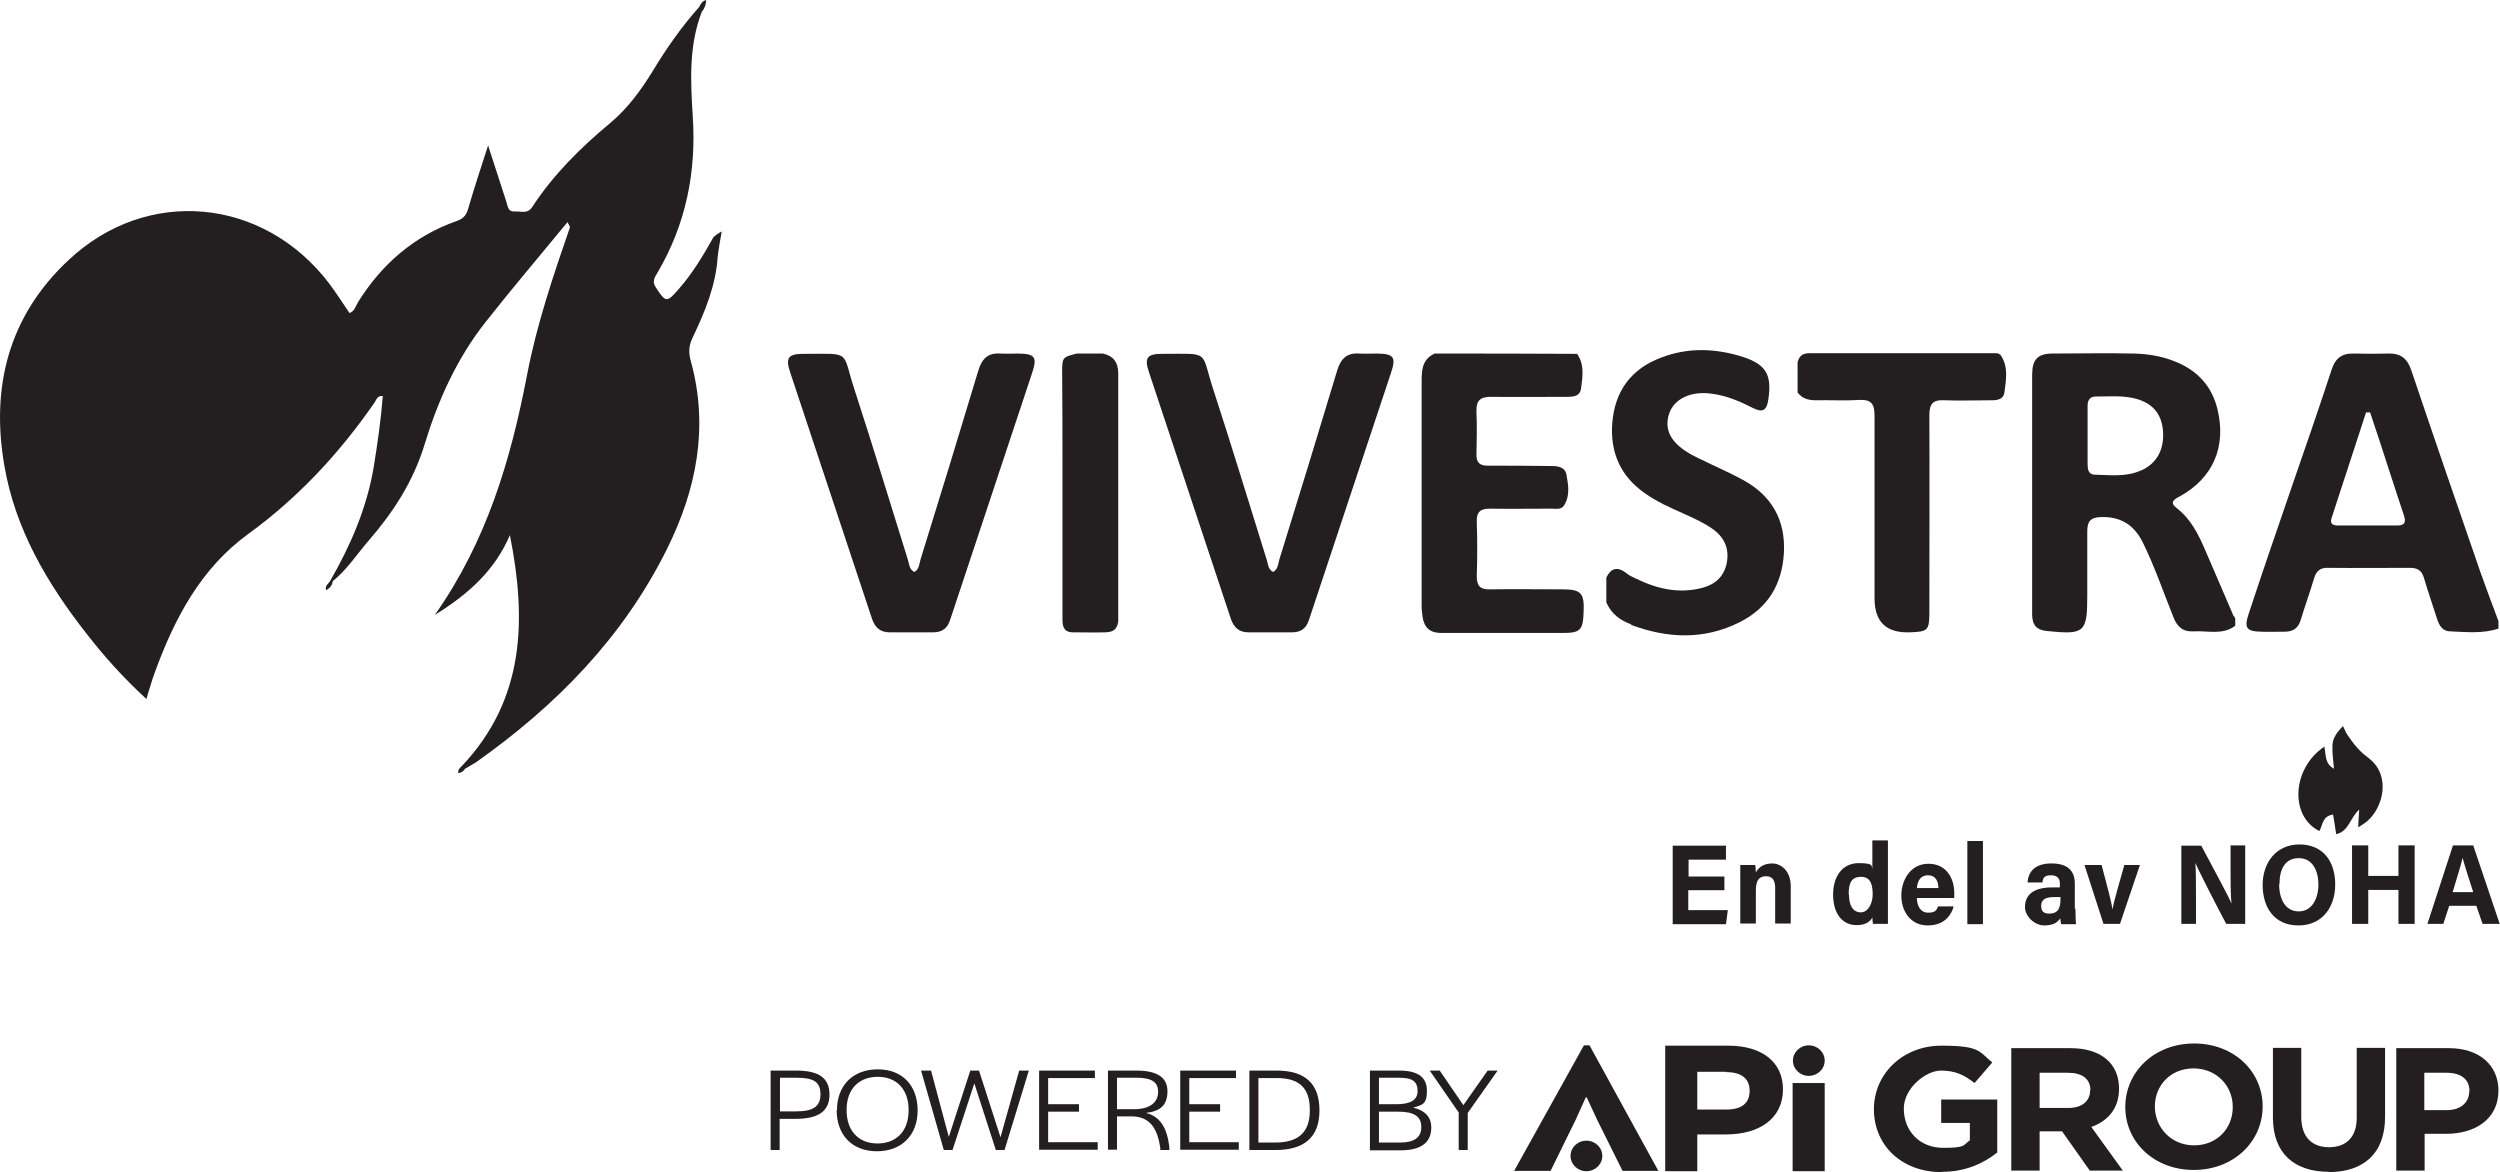
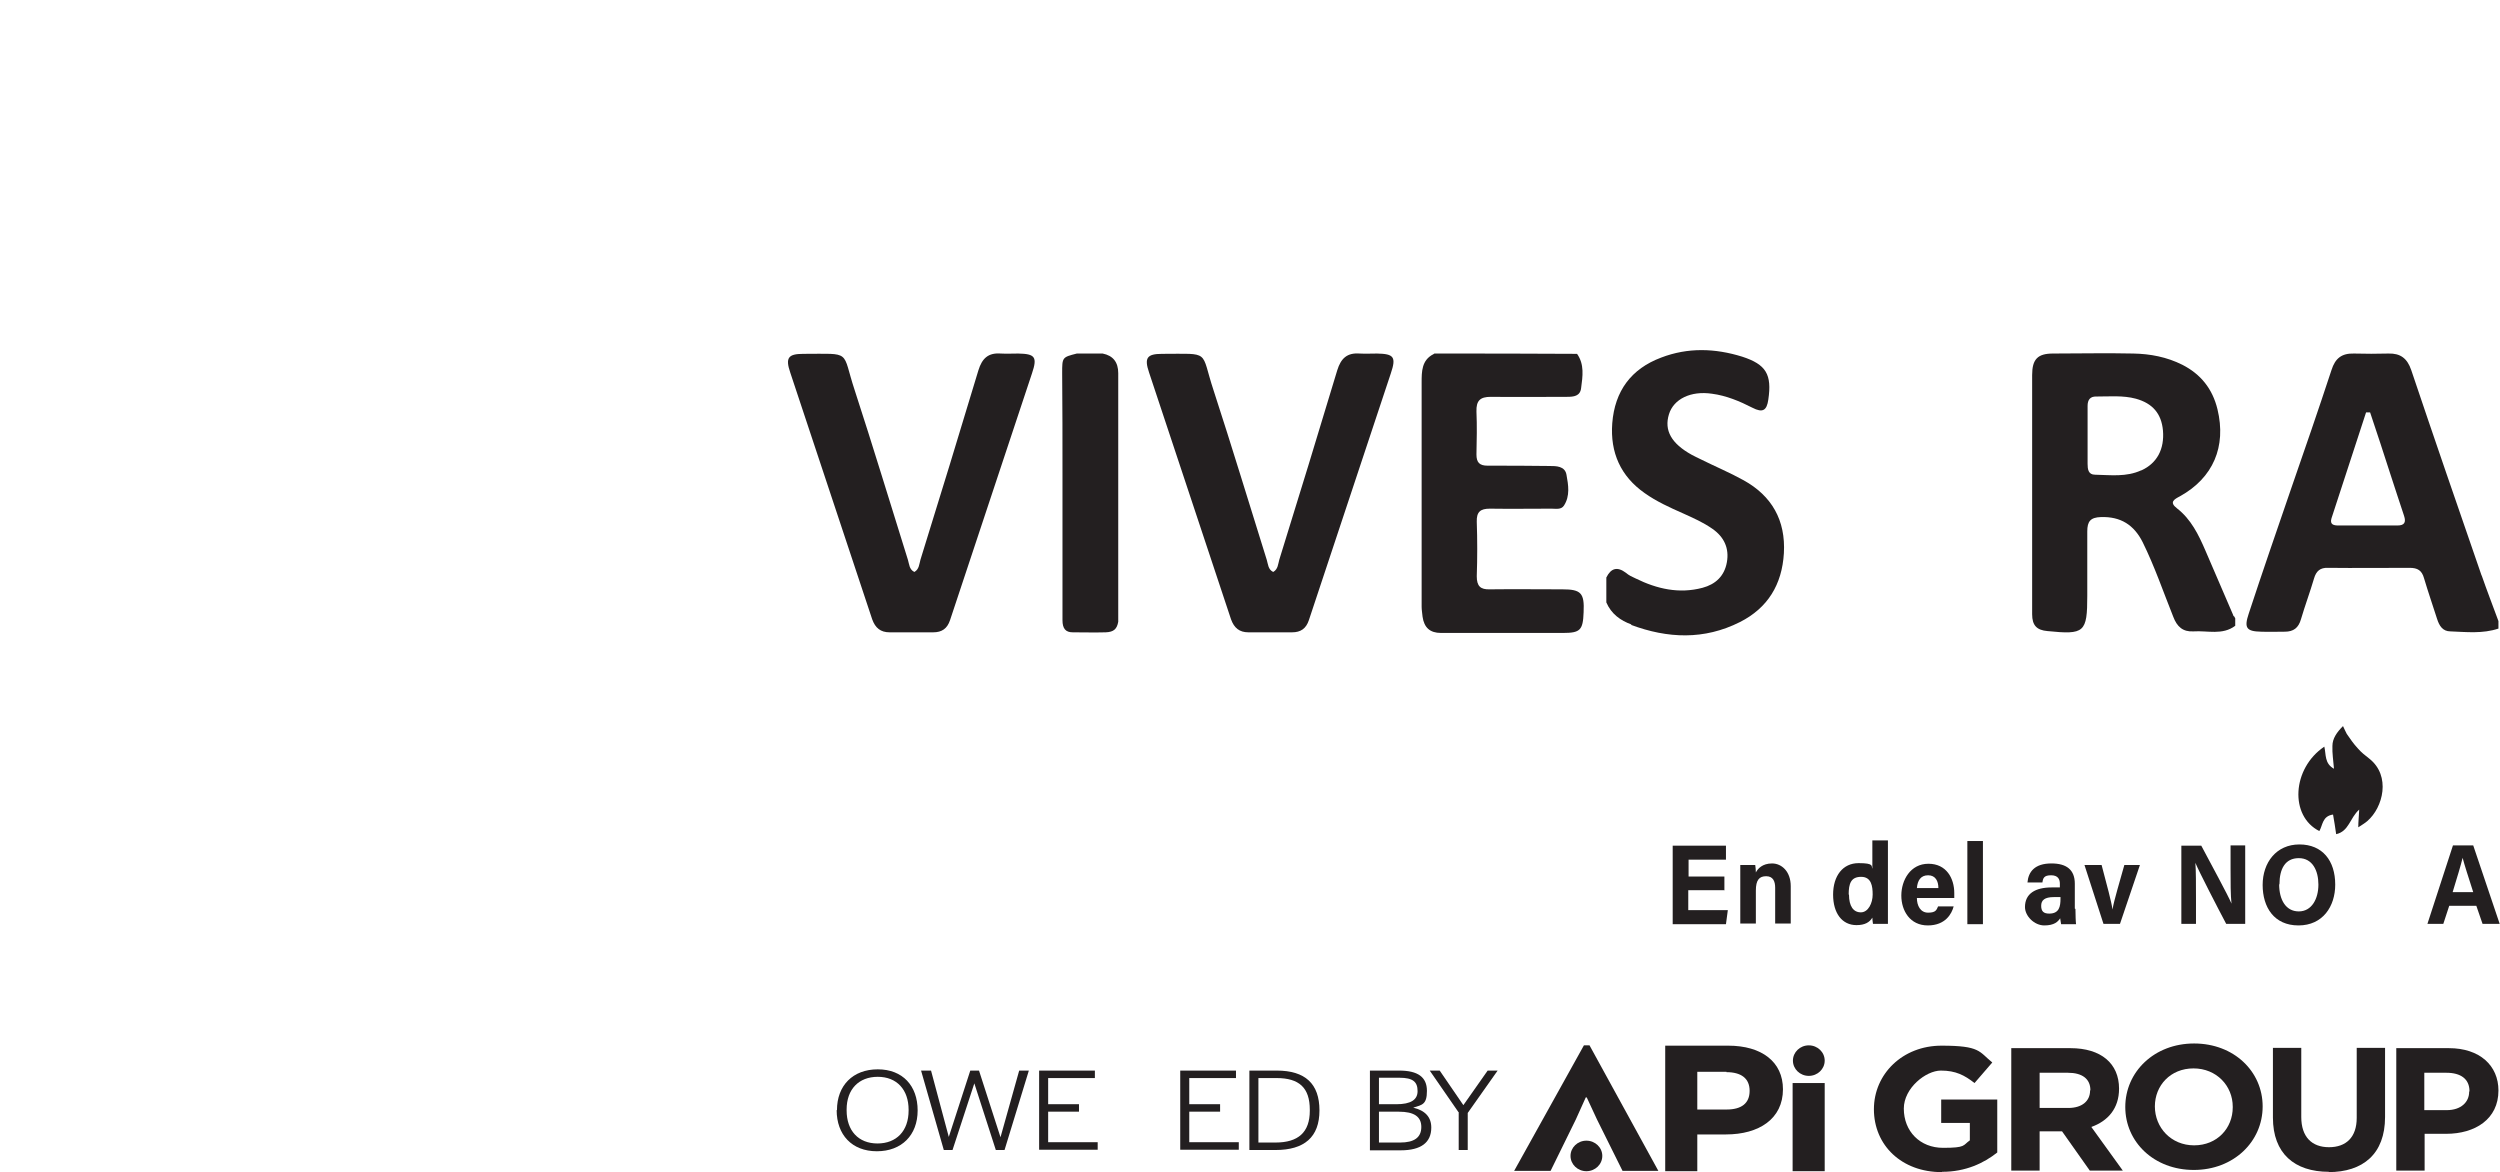
<svg xmlns="http://www.w3.org/2000/svg" data-name="Layer 1" version="1.1" viewBox="0 0 802.6 376.3" preserveAspectRatio="xMinYMin">
  <defs>
    <style>
      .cls-1 {
        fill: #231f20;
        stroke-width: 0px;
      }
    </style>
  </defs>
  <g>
    <g>
      <path class="cls-1" d="M553.5,285.8h-11.5v6.4h12.7l-.6,4.5h-17.1v-25.2h17.1v4.5h-12v5.4h11.5v4.5Z" />
      <path class="cls-1" d="M558.7,282.5c0-1.6,0-3.4,0-4.8h4.8c.1.5.2,1.8.2,2.4.6-1.2,2.1-2.9,5.2-2.9s6,2.6,6,7.3v12h-5v-11.5c0-2.1-.7-3.7-2.9-3.7s-3.3,1.2-3.3,4.6v10.6h-5v-14.2Z" />
      <path class="cls-1" d="M606.1,269.9v21.5c0,1.7,0,3.5,0,5.2h-4.8c-.1-.6-.2-1.5-.2-2-.9,1.5-2.4,2.4-5.1,2.4-4.6,0-7.5-3.8-7.5-9.8s3.1-10.1,8.2-10.1,4,1,4.4,1.8v-9.1h5ZM593.6,287.2c0,3.7,1.4,5.7,3.8,5.7s3.8-3,3.8-5.7-.4-5.7-3.7-5.7-4,2.2-4,5.7Z" />
      <path class="cls-1" d="M615.4,288.3c0,2.4,1.1,4.7,3.6,4.7s2.7-.9,3.2-2h5c-.6,2.3-2.6,6.1-8.3,6.1s-8.5-4.7-8.5-9.6,2.9-10.2,8.7-10.2,8.3,4.7,8.3,9.4,0,1.1,0,1.6h-11.9ZM622.3,285.1c0-2.2-.9-4.1-3.3-4.1s-3.4,1.7-3.6,4.1h6.9Z" />
      <path class="cls-1" d="M631.6,296.7v-26.7h5v26.7h-5Z" />
      <path class="cls-1" d="M666.3,291.8c0,1.8.1,4.4.2,4.9h-4.8c-.1-.4-.2-1.4-.3-1.9-.7,1.1-1.9,2.3-5.1,2.3s-6.2-3-6.2-5.9c0-4.3,3.3-6.3,8.6-6.3h2.6v-1.2c0-1.3-.5-2.7-2.8-2.7s-2.6.9-2.8,2.3h-4.8c.3-3.4,2.3-6.1,7.7-6.1,4.8,0,7.5,2,7.5,6.5v8ZM661.4,288h-2c-3,0-4.1,1-4.1,2.8s.8,2.5,2.6,2.5c3.2,0,3.6-2.3,3.6-4.8v-.5Z" />
      <path class="cls-1" d="M674.7,277.7c1.7,6.4,3.2,12,3.5,14.3h0c.5-3.1,2.3-8.8,3.8-14.3h5l-6.4,18.9h-5.3l-6.1-18.9h5.4Z" />
      <path class="cls-1" d="M700.3,296.7v-25.2h6.4c3,5.7,8.6,15.9,9.7,18.6h0c-.3-2.6-.3-7-.3-11.2v-7.5h4.7v25.2h-6.1c-2.6-4.9-8.7-16.7-9.9-19.6h0c.2,2.2.2,7.4.2,11.9v7.7h-4.7Z" />
      <path class="cls-1" d="M749.7,284c0,7-4,13.1-11.8,13.1s-11.5-5.8-11.5-13,4.4-13,11.8-13,11.5,5.2,11.5,12.9ZM731.7,283.9c0,4.9,2.1,8.7,6.3,8.7s6.3-4.1,6.3-8.6-1.9-8.5-6.3-8.5-6.2,3.5-6.2,8.4Z" />
-       <path class="cls-1" d="M755.1,271.4h5.2v9.8h9.7v-9.8h5.2v25.2h-5.2v-10.9h-9.7v10.9h-5.2v-25.2Z" />
      <path class="cls-1" d="M786.3,290.8l-1.9,5.8h-5.1l8.2-25.2h6.5l8.5,25.2h-5.5l-2-5.8h-8.8ZM794,286.4c-1.7-5.3-2.8-8.7-3.4-11h0c-.6,2.5-1.8,6.4-3.2,11h6.6Z" />
    </g>
    <g id="f1iYXD.tif">
      <path class="cls-1" d="M293.6,183.6c1.5-.9,1.5-2.5,1.9-3.9,6.3-20.3,12.5-40.5,18.6-60.8,1.2-3.9,3.2-5.7,7.2-5.4,1.9.1,3.7,0,5.6,0,5.4.1,6.2,1.1,4.4,6.4-8.7,26.4-17.6,52.8-26.3,79.2-.9,2.7-2.6,3.9-5.4,3.9-4.7,0-9.3,0-14,0-2.9,0-4.6-1.4-5.6-4.2-8.7-26.4-17.6-52.8-26.3-79.2-1.6-4.7-.7-6,4.2-6,15.8,0,12.2-1.3,16.5,11.7,5.9,18.1,11.4,36.3,17.1,54.5.4,1.3.4,3,2,3.8Z" />
    </g>
    <g id="f1iYXD.tif-2" data-name="f1iYXD.tif">
      <path class="cls-1" d="M408.8,183.6c1.5-.9,1.5-2.5,1.9-3.9,6.3-20.3,12.5-40.5,18.6-60.8,1.2-3.9,3.2-5.7,7.2-5.4,1.9.1,3.7,0,5.6,0,5.4.1,6.2,1.1,4.4,6.4-8.7,26.4-17.6,52.8-26.3,79.2-.9,2.7-2.6,3.9-5.4,3.9-4.7,0-9.3,0-14,0-2.9,0-4.6-1.4-5.6-4.2-8.7-26.4-17.6-52.8-26.3-79.2-1.6-4.7-.7-6,4.2-6,15.8,0,12.2-1.3,16.5,11.7,5.9,18.1,11.4,36.3,17.1,54.5.4,1.3.4,3,2,3.8Z" />
    </g>
    <g id="U3z5Or.tif">
      <path class="cls-1" d="M345.6,113.5h8.4q5,1,5,6.3c0,26.6,0,53.2,0,79.8-.4,2.3-1.4,3.3-4,3.4-3.5.1-7.1,0-10.6,0-2.3,0-3.3-1.2-3.3-3.9,0-15.7,0-31.4,0-47,0-10.8,0-21.5-.1-32.3,0-5.1,0-5.1,4.7-6.3Z" />
    </g>
    <g id="r9gIZ8.tif">
      <path class="cls-1" d="M460.5,113.5c15.3,0,30.6,0,45.8.1,2.4,3.4,1.8,7.2,1.3,11-.3,2.6-2.4,2.8-4.5,2.8-8.2,0-16.3.1-24.5,0-3.4,0-4.7,1.2-4.6,4.7.2,4.6.1,9.2,0,13.8,0,2.6,1,3.6,3.6,3.6,6.6,0,13.2,0,19.8.1,2.2,0,5,0,5.5,2.8.6,3.3,1.2,6.8-.8,9.9-.9,1.4-2.6,1-4,1-6.6,0-13.2.1-19.8,0-3,0-4.3,1-4.2,4.2.2,5.8.2,11.7,0,17.5,0,3.2,1.2,4.3,4.2,4.2,7.8-.1,15.5,0,23.3,0,6,0,7.1,1.2,6.8,7.4-.2,5.7-1.1,6.6-6.6,6.6-9.1,0-18.2,0-27.3,0-4,0-7.9,0-11.9,0-3.5,0-5.4-1.7-5.9-5.2-.1-1.1-.3-2.2-.3-3.2,0-24,0-48,0-72,0-3.5,0-7.2,3.8-9.1Z" />
    </g>
    <path class="cls-1" d="M523.6,200.6c11.8,4.4,23.5,4.9,35-.9,8.9-4.5,13.5-12,14.1-22.1.6-10.6-3.9-18.4-12.9-23.4-4.5-2.5-9.3-4.5-13.9-6.8-1-.5-1.9-.9-2.8-1.4-6.5-3.6-8.9-7.8-7.3-13,1.5-4.9,7-7.6,13.8-6.6,4.6.6,8.9,2.4,13,4.5,3.3,1.7,4.6.9,5.1-2.6,1.2-8.1-.7-11.3-8.4-13.8-8.7-2.7-17.4-3-26,.3-9.6,3.6-14.9,10.7-15.7,21.1-.7,9.4,2.7,17,10.4,22.4,3.8,2.7,8,4.6,12.3,6.5,3.3,1.5,6.5,2.9,9.5,5,3.7,2.6,5.4,6.2,4.6,10.7-.8,4.5-3.7,7.1-7.8,8.2-7.5,2-14.6.4-21.5-3-1.1-.5-2.2-1-3.1-1.8-2.8-2.1-4.8-1.5-6.3,1.5v8c1.6,3.7,4.5,5.8,8.1,7.1Z" />
    <g id="_6iREXP.tif" data-name="6iREXP.tif">
-       <path class="cls-1" d="M642.2,113.9c2.7,3.8,1.8,8,1.3,12.1-.3,2.1-2.1,2.5-4,2.5-5.1,0-10.3.2-15.4,0-3.7-.2-4.7,1.3-4.7,4.9.1,21,0,42,0,63,0,6-.4,6.4-6.3,6.6q-11.3.4-11.3-10.9c0-19.5,0-39,0-58.6,0-3.8-1-5.3-4.9-5.1-4.6.3-9.2,0-13.9.1-2.4,0-4.4-.5-5.9-2.5v-9.7c.5-1.9,1.5-2.9,3.7-2.9,20.1,0,40.1,0,60.2,0,.4,0,.7.2,1.1.4Z" />
-     </g>
+       </g>
    <path class="cls-1" d="M717,197.8c0,0,0-.1,0-.2-3-7-6-13.9-9-20.9-2.2-5.1-4.6-10-9.1-13.5-2.6-2-.9-2.9,1-3.9,10.6-5.9,14.9-15.9,12-27.9-1.6-6.6-5.4-11.3-11.3-14.3-5-2.5-10.3-3.5-15.7-3.6-8.6-.2-17.2,0-25.8,0-4.9,0-6.7,1.8-6.7,6.9,0,25.6,0,51.2,0,76.8,0,3.6,1.5,5.1,4.9,5.4,11.9,1.2,12.8.5,12.8-11.4,0-6.9,0-13.8,0-20.6,0-3.2,1-4.5,4.4-4.6,6.3-.2,10.6,2.5,13.4,8.1,3.8,7.7,6.6,15.9,9.8,23.9,1.2,3.2,3.1,4.9,6.5,4.7,4.5-.3,9.3,1.3,13.4-1.8v-2.4c-.1-.2-.3-.5-.4-.7ZM687.4,151c-4.8,2.2-9.8,1.5-14.8,1.4-2.2,0-2.4-1.8-2.4-3.5,0-3.1,0-6.2,0-9.3,0,0,0,0,0,0,0-3.1,0-6.2,0-9.3,0-1.9.8-3.1,2.9-3,4.2,0,8.5-.4,12.6.7,5.4,1.5,8.2,4.8,8.7,10.2.5,6-1.9,10.5-6.9,12.8Z" />
    <path class="cls-1" d="M796.7,184.8c-7.6-22-15.2-44-22.6-66-1.3-3.8-3.5-5.4-7.3-5.3-3.7.1-7.4.1-11.1,0-3.9-.1-6,1.5-7.2,5.3-4.2,12.8-8.6,25.5-13,38.2-4.6,13.4-9.2,26.7-13.6,40.1-1.5,4.5-.7,5.6,4,5.7,2.5.1,5,0,7.6,0,2.8,0,4.4-1.2,5.2-4,1.3-4.4,2.9-8.7,4.2-13.1.7-2.4,2-3.5,4.5-3.4,8.7.1,17.5,0,26.2,0,2.5,0,3.9.8,4.6,3.3,1.3,4.4,2.8,8.7,4.2,13.1.7,2.2,1.8,4,4.3,4,5.1.2,10.3.8,15.4-.9v-2.4c-1.8-4.9-3.7-9.8-5.4-14.7ZM769.8,168.7c-6.4,0-12.7,0-19.1,0-1.5,0-2.8-.3-2.2-2.3,3.7-11.3,7.4-22.7,11.1-34,.4,0,.9,0,1.3,0,2.2,6.6,4.4,13.2,6.5,19.8,1.5,4.5,2.9,9,4.4,13.4.7,2.1.1,3.1-2.1,3.1Z" />
-     <path class="cls-1" d="M228.8,76.6c-3.2,5.7-6.6,11.3-10.9,16.2-3.9,4.5-4.2,4.3-7.4-.6-1.3-2-.2-3.3.6-4.7,9.1-15.5,12.5-32.3,11.3-50.2-.7-11.3-1.3-22.6,2.9-33.5.9-1.1,1.4-2.3,1.4-3.8-1.3.4-1.8,1.3-2.2,2.2-5.7,6.4-10.6,13.4-15,20.7-3.8,6.2-8.1,12-13.6,16.6-9.5,7.9-18.2,16.5-25,26.9-1.6,2.5-3.8,1.3-5.8,1.5-2,.1-2.1-1.7-2.5-3-1.9-5.8-3.7-11.5-5.9-18.2-2.4,7.4-4.5,13.8-6.4,20.3-.6,2.2-1.7,3.3-3.8,4-13.6,4.8-23.9,13.8-31.5,25.9-.8,1.3-1.1,3-2.8,3.6-2.2-3.3-4.3-6.5-6.6-9.6-21.1-27.6-58.5-31.1-83.7-7.3C2.8,101.5-3,124.2,1.4,149.5c3.5,20.4,13.7,37.7,26.2,53.7,5.8,7.5,12.1,14.5,19.4,21.2.6-1.9.9-3.2,1.4-4.6.4-1.4.9-2.8,1.4-4.2,6.3-17.2,14.7-33.1,29.8-44.1,16.1-11.7,29.3-25.9,40.6-42.2.6-.8.8-2.3,2.7-2.2-.6,7.7-1.7,15.2-2.9,22.7-2.2,13.2-7.4,25.2-14,36.7-.5.9-1.8,1.5-1.3,3,1.2-.7,2-1.6,2.1-2.9h0c4.6-3.7,7.8-8.7,11.6-13.1,7.9-9.1,14.3-19,17.9-30.8,4.3-14.1,10.3-27.5,19.5-39.2,8.6-10.9,17.6-21.5,26.4-32.2.3.5.5,1.1.8,1.6,0,0,0,0,0,0,0,0,0,0,0,0-5.4,15.6-10.7,31.3-13.8,47.5-5.2,27.1-12.9,53.3-29.6,77,10.9-6.7,19.3-14.4,24.1-25.6,5.4,27.2,4.8,52.7-15.4,74.1-.6.6-1.3,1.1-1.2,2.3,1-.1,1.7-.6,2.2-1.4,0,0,0,0,0,0,1.1-.7,2.3-1.3,3.4-2,25.8-18.2,47.4-40.2,61.5-68.7,9.4-19,13.4-39,7.6-60.1-.8-2.8-.7-5.1.6-7.7,3.9-8.2,7.4-16.6,8-25.8,0-.9,1.3-8.2,1.3-8.2,0,0-2.3,1.2-2.9,2.2Z" />
    <g id="_0HAJGg.tif" data-name="0HAJGg.tif">
      <path class="cls-1" d="M746.2,239.7c.6,2.5,0,5.4,3.1,7.1-.2-2.6-.6-5-.5-7.3,0-2.4,1.4-4.4,3.4-6.4.5,1,.8,1.8,1.2,2.5,1.1,1.6,2.2,3.2,3.5,4.6,1.1,1.3,2.5,2.4,3.8,3.4,6.9,5.5,4.4,15.6-.7,20-.8.7-1.7,1.2-2.9,2,0-1.8.2-3.4.3-5.7-3,2.7-3.3,7-7.4,7.9-.3-2.1-.6-4.1-1-6.3-3.5.5-3.3,3.5-4.4,5.3-9.6-4.8-8.8-20.1,1.6-27.1Z" />
    </g>
  </g>
  <g>
    <path class="cls-1" d="M572.4,349.7c0,9.5-7.7,14.5-18.3,14.5h-9.2v11.8h-10.3v-40.3h20.2c10.8,0,17.6,5.2,17.6,14ZM554.3,344.1h-9.4v12.1h9.4c4.8,0,7.4-2,7.4-6s-2.7-6-7.5-6Z" />
    <path class="cls-1" d="M509.1,352.3l-3.2,7.1-8.1,16.5h-11.7l22.4-40.3h1.8l22.1,40.3h-11.5l-8.2-16.5-3.3-7.1h-.4Z" />
    <path class="cls-1" d="M575.5,376v-28.3h10.3v28.3h-10.3Z" />
    <ellipse class="cls-1" cx="580.7" cy="340.5" rx="5.1" ry="4.9" />
    <ellipse class="cls-1" cx="509.3" cy="371.1" rx="5.1" ry="4.9" />
    <path class="cls-1" d="M623.4,376.3c-12.9,0-21.8-8.6-21.8-20.2h0c0-11.3,9.2-20.4,21.7-20.4s12,1.9,16.3,5.4l-5.7,6.6c-3.2-2.5-6-4-10.8-4s-11.9,5.6-11.9,12.2h0c0,7.3,5.2,12.6,12.6,12.6s6.3-.8,8.6-2.4v-5.6h-9.2v-7.5h18v17c-4.3,3.4-10.1,6.2-17.7,6.2Z" />
    <path class="cls-1" d="M670.9,375.8l-8.9-12.6h-7.2v12.6h-9.1v-39.3h19c9.8,0,15.6,4.9,15.6,13h0c0,6.4-3.6,10.4-8.9,12.3l10.1,14h-10.7ZM671.1,350c0-3.7-2.7-5.6-7.2-5.6h-9.1v11.3h9.2c4.4,0,7-2.2,7-5.6h0Z" />
    <path class="cls-1" d="M704.3,375.6c-12.8,0-22-9-22-20.2h0c0-11.3,9.3-20.4,22.1-20.4s22,9,22,20.2h0c0,11.3-9.3,20.4-22.1,20.4ZM716.8,355.3c0-6.7-5.2-12.3-12.6-12.3s-12.4,5.5-12.4,12.2h0c0,6.8,5.2,12.5,12.6,12.5s12.4-5.5,12.4-12.2h0Z" />
    <path class="cls-1" d="M747.7,376.2c-11.1,0-18-5.9-18-17.4v-22.4h9.1v22.2c0,6.4,3.4,9.7,8.9,9.7s8.9-3.2,8.9-9.4v-22.5h9.1v22.2c0,11.9-7.1,17.7-18.2,17.7Z" />
    <path class="cls-1" d="M785.3,364h-6.9v11.8h-9.1v-39.3h16.9c9.9,0,15.9,5.6,15.9,13.6h0c0,9.2-7.5,13.9-16.8,13.9ZM792.8,350.3c0-3.9-2.8-5.9-7.4-5.9h-7.1v12h7.2c4.6,0,7.2-2.6,7.2-5.9h0Z" />
    <g>
-       <path class="cls-1" d="M247.4,343.7h8.2c7.3,0,10.7,2.4,10.7,7.7s-3.5,7.8-10.9,7.8h-5.1v10h-2.9v-25.5ZM255.5,356.8c5.5,0,7.9-1.5,7.9-5.5s-2.2-5.3-7.7-5.3h-5.3v10.8h5.1Z" />
      <path class="cls-1" d="M268.7,356.4c0-7.9,5.1-13.1,13.1-13.1s12.8,5.3,12.8,13.2-5.1,13.1-13.1,13.1-12.9-5.3-12.9-13.2ZM291.7,356.6v-.3c0-6.5-3.8-10.6-9.9-10.6s-10,4-10,10.5v.3c0,6.5,3.8,10.6,9.9,10.6s10-4,10-10.6Z" />
      <path class="cls-1" d="M295.7,343.7h3.2l5.7,21.3,6.9-21.3h2.8l6.9,21.4,6-21.4h3.1l-7.8,25.5h-2.8l-6.9-21.4-7,21.4h-2.8l-7.3-25.5Z" />
      <path class="cls-1" d="M333.6,343.7h17.9v2.4h-15v8.4h9.9v2.4h-9.9v9.8h15.9v2.4h-18.8v-25.5Z" />
-       <path class="cls-1" d="M355.7,343.7h9.2c6.7,0,9.9,2.3,9.9,6.6s-2,6.4-6.9,7c4.8,1.2,6.8,5.1,7.5,10.9v1c.1,0-2.9,0-2.9,0v-.7c-.9-5.8-3-10.1-9.3-10.1h-4.6v10.7h-2.9v-25.5ZM364,356.1c5.6,0,7.8-2.5,7.8-5.6s-2.1-4.5-6.9-4.5h-6.3v10.1h5.4Z" />
      <path class="cls-1" d="M378.9,343.7h17.9v2.4h-15v8.4h9.9v2.4h-9.9v9.8h15.9v2.4h-18.8v-25.5Z" />
      <path class="cls-1" d="M401.1,343.7h8.8c9.1,0,13.7,4.2,13.7,12.8s-4.9,12.7-14.1,12.7h-8.4v-25.5ZM409.5,366.8c7.3,0,11-3.3,11-10.2v-.3c0-7.1-3.4-10.2-10.7-10.2h-5.8v20.7h5.5Z" />
      <path class="cls-1" d="M439.8,343.7h9.4c6,0,8.9,2.1,8.9,6.5s-1.5,4.5-4.4,5.4c3.8.9,5.8,3,5.8,6.4,0,4.8-3.3,7.3-9.8,7.3h-9.9v-25.5ZM448.3,354.5c4.6,0,6.8-1.4,6.8-4.2,0-3-1.5-4.3-5.8-4.3h-6.6v8.5h5.6ZM449.5,366.8c4.5,0,6.8-1.6,6.8-5,0-3.3-2.3-4.9-7.2-4.9h-6.4v9.9h6.8Z" />
      <path class="cls-1" d="M468.4,357.3l-9.4-13.6h3.2l7.6,11.1,7.8-11.1h3.2l-9.6,13.6v11.9h-2.9v-11.9Z" />
    </g>
  </g>
</svg>